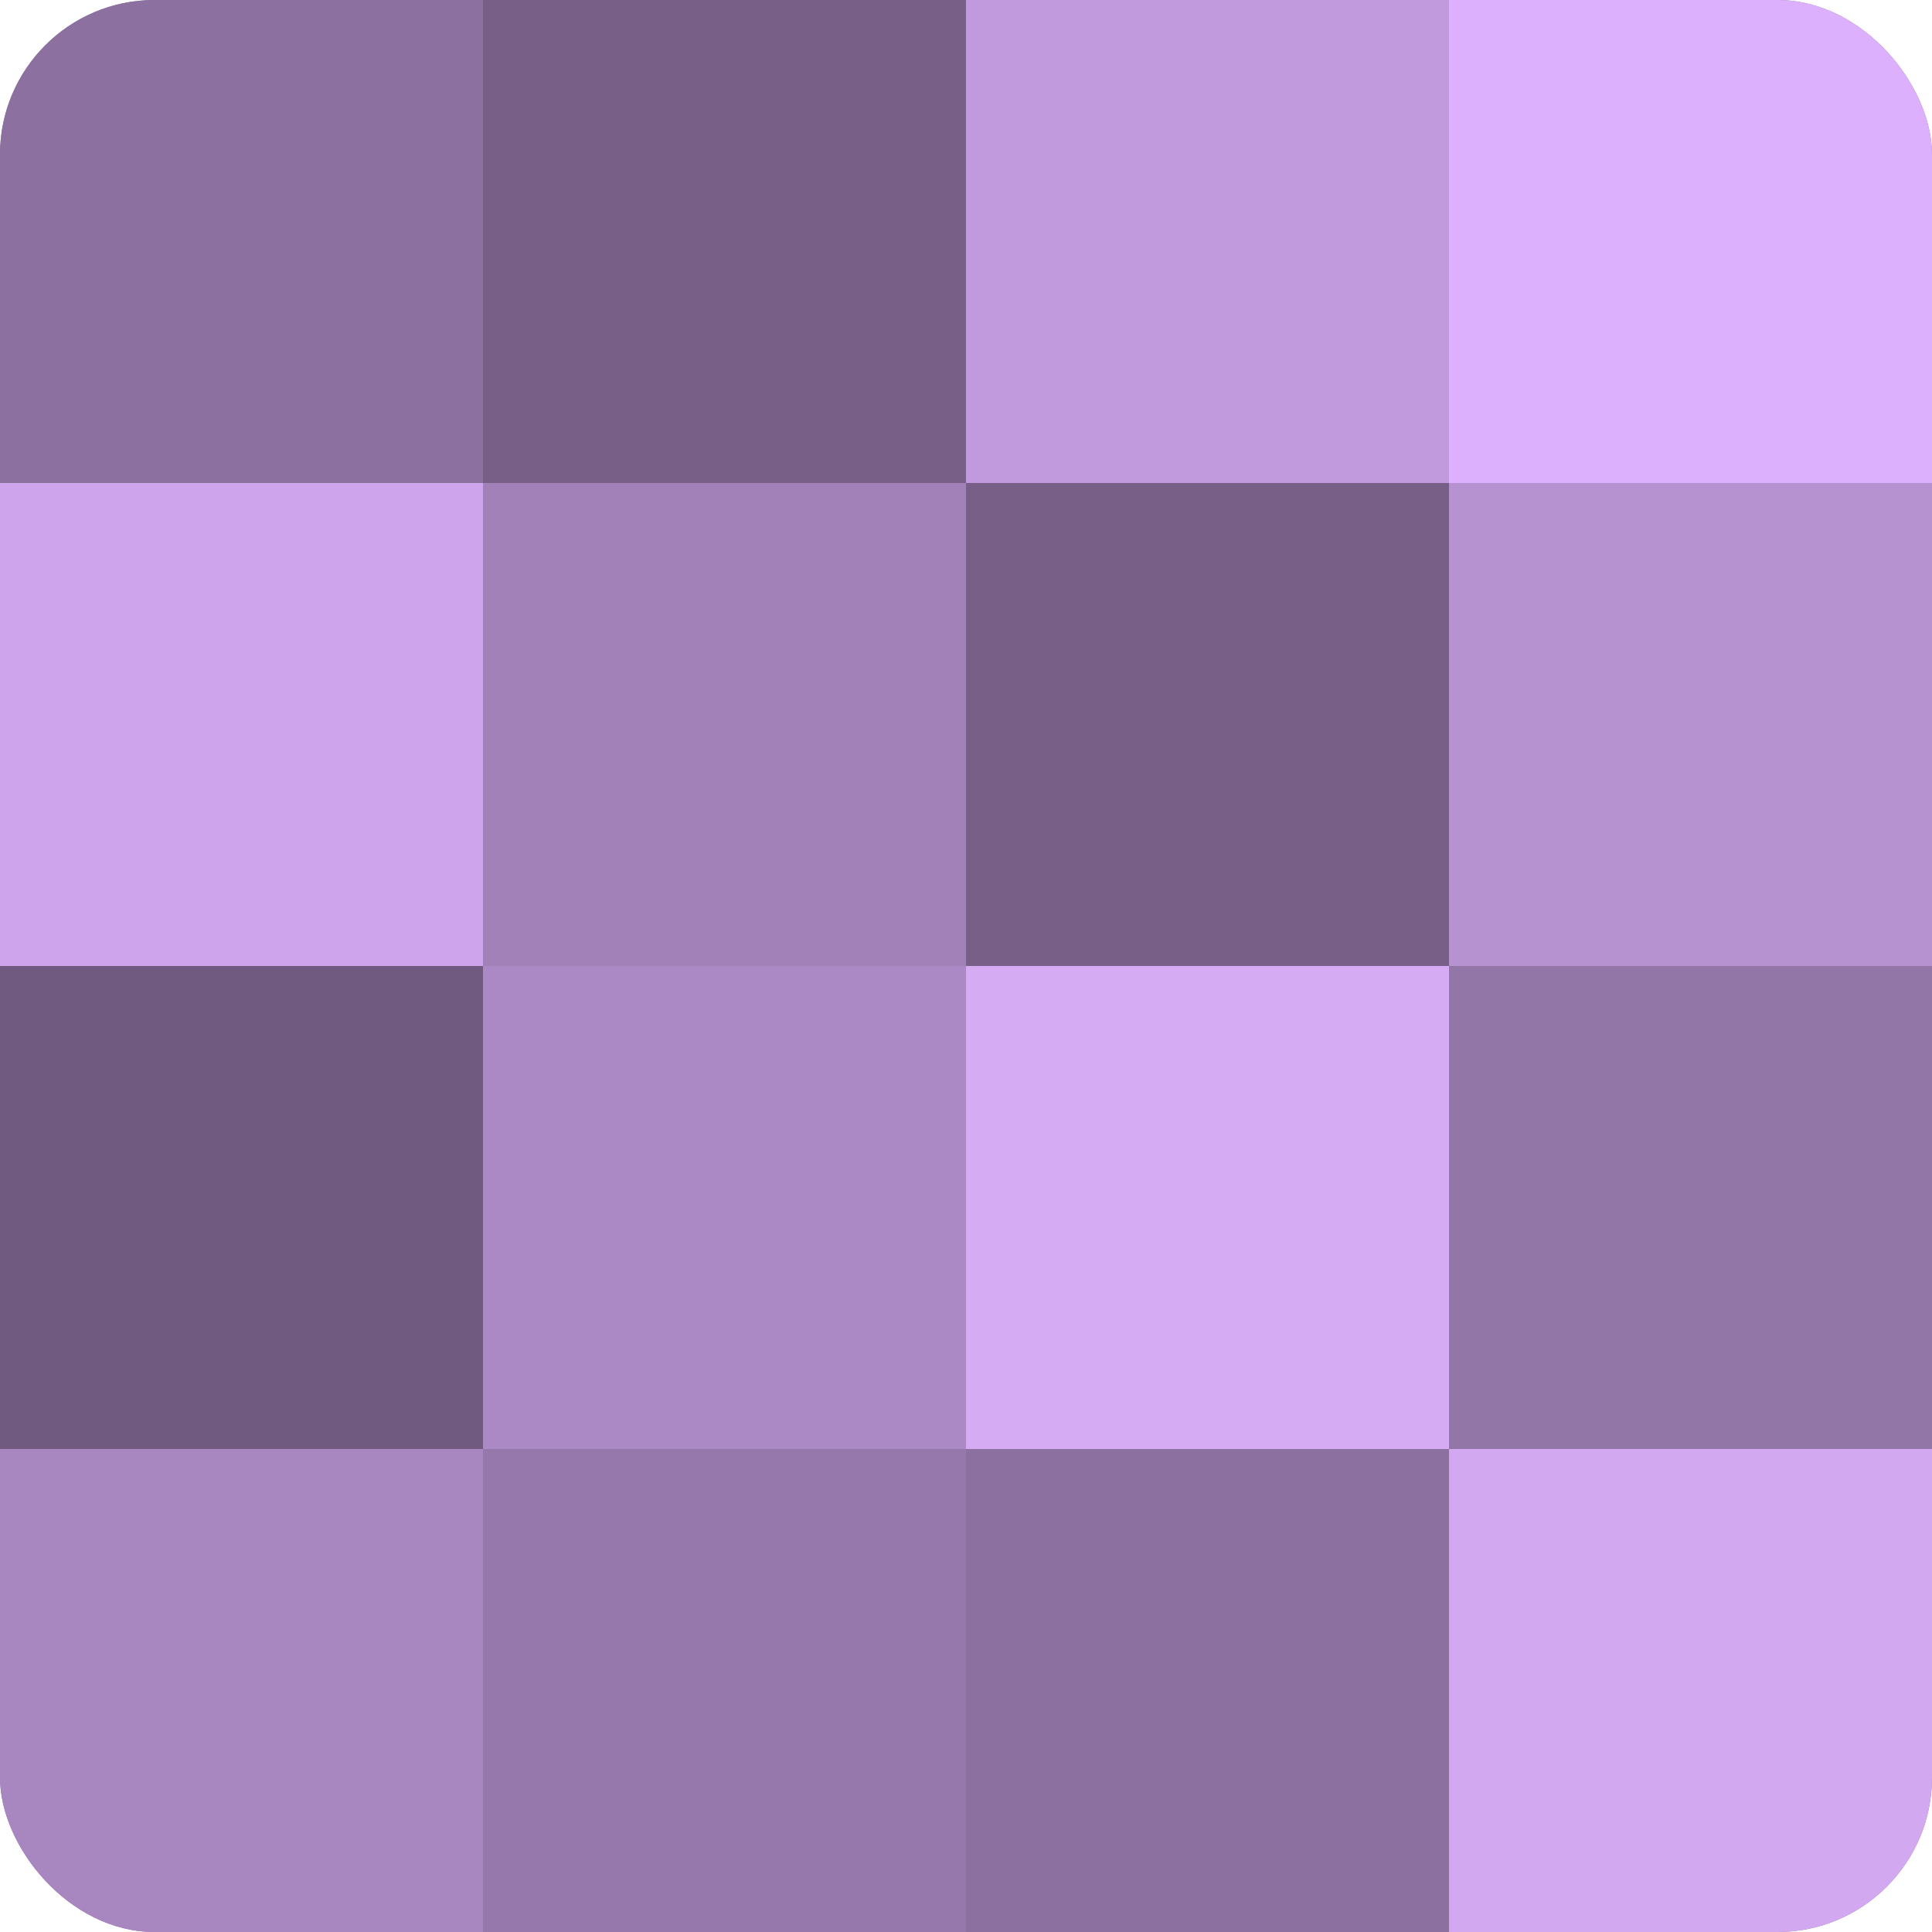
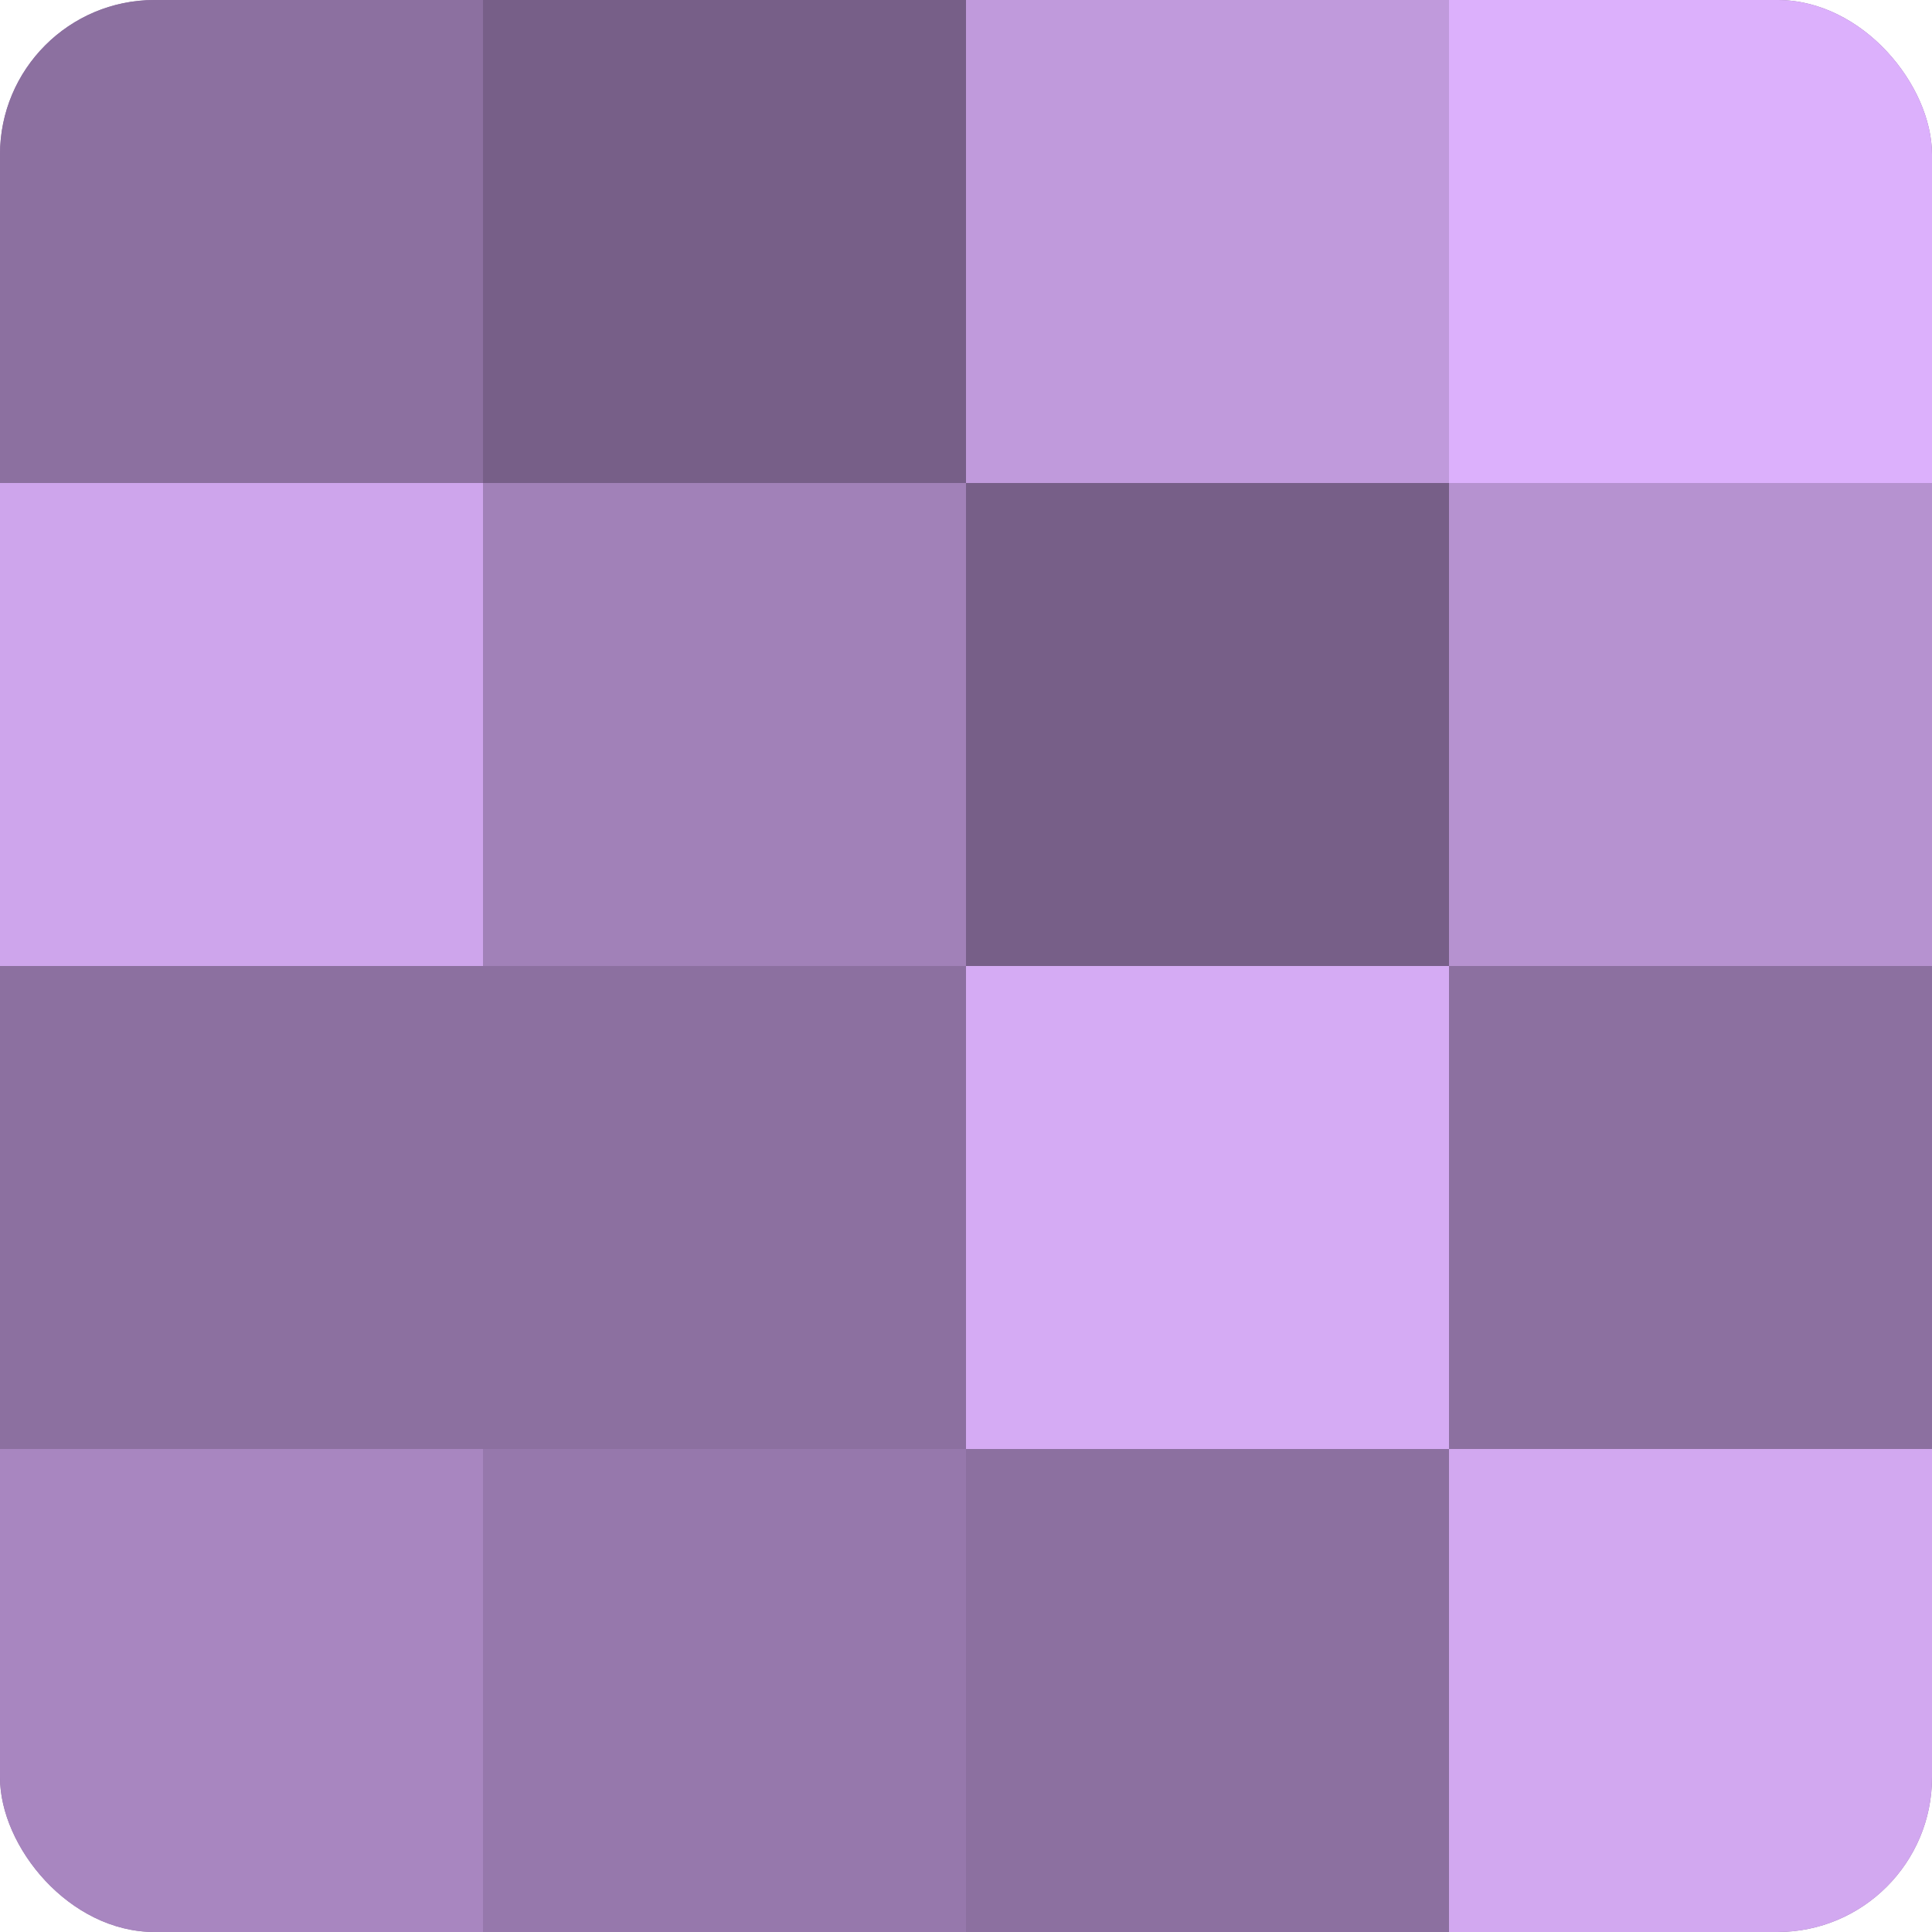
<svg xmlns="http://www.w3.org/2000/svg" width="60" height="60" viewBox="0 0 100 100" preserveAspectRatio="xMidYMid meet">
  <defs>
    <clipPath id="c" width="100" height="100">
      <rect width="100" height="100" rx="8" ry="8" />
    </clipPath>
  </defs>
  <g clip-path="url(#c)">
    <rect width="100" height="100" fill="#8c70a0" />
    <rect width="25" height="25" fill="#8c70a0" />
    <rect y="25" width="25" height="25" fill="#cea5ec" />
-     <rect y="50" width="25" height="25" fill="#705a80" />
    <rect y="75" width="25" height="25" fill="#a886c0" />
    <rect x="25" width="25" height="25" fill="#775f88" />
    <rect x="25" y="25" width="25" height="25" fill="#a181b8" />
-     <rect x="25" y="50" width="25" height="25" fill="#ab89c4" />
    <rect x="25" y="75" width="25" height="25" fill="#9678ac" />
    <rect x="50" width="25" height="25" fill="#c09adc" />
    <rect x="50" y="25" width="25" height="25" fill="#775f88" />
    <rect x="50" y="50" width="25" height="25" fill="#d5abf4" />
-     <rect x="50" y="75" width="25" height="25" fill="#8c70a0" />
    <rect x="75" width="25" height="25" fill="#dcb0fc" />
    <rect x="75" y="25" width="25" height="25" fill="#b692d0" />
-     <rect x="75" y="50" width="25" height="25" fill="#9376a8" />
    <rect x="75" y="75" width="25" height="25" fill="#d2a8f0" />
  </g>
</svg>